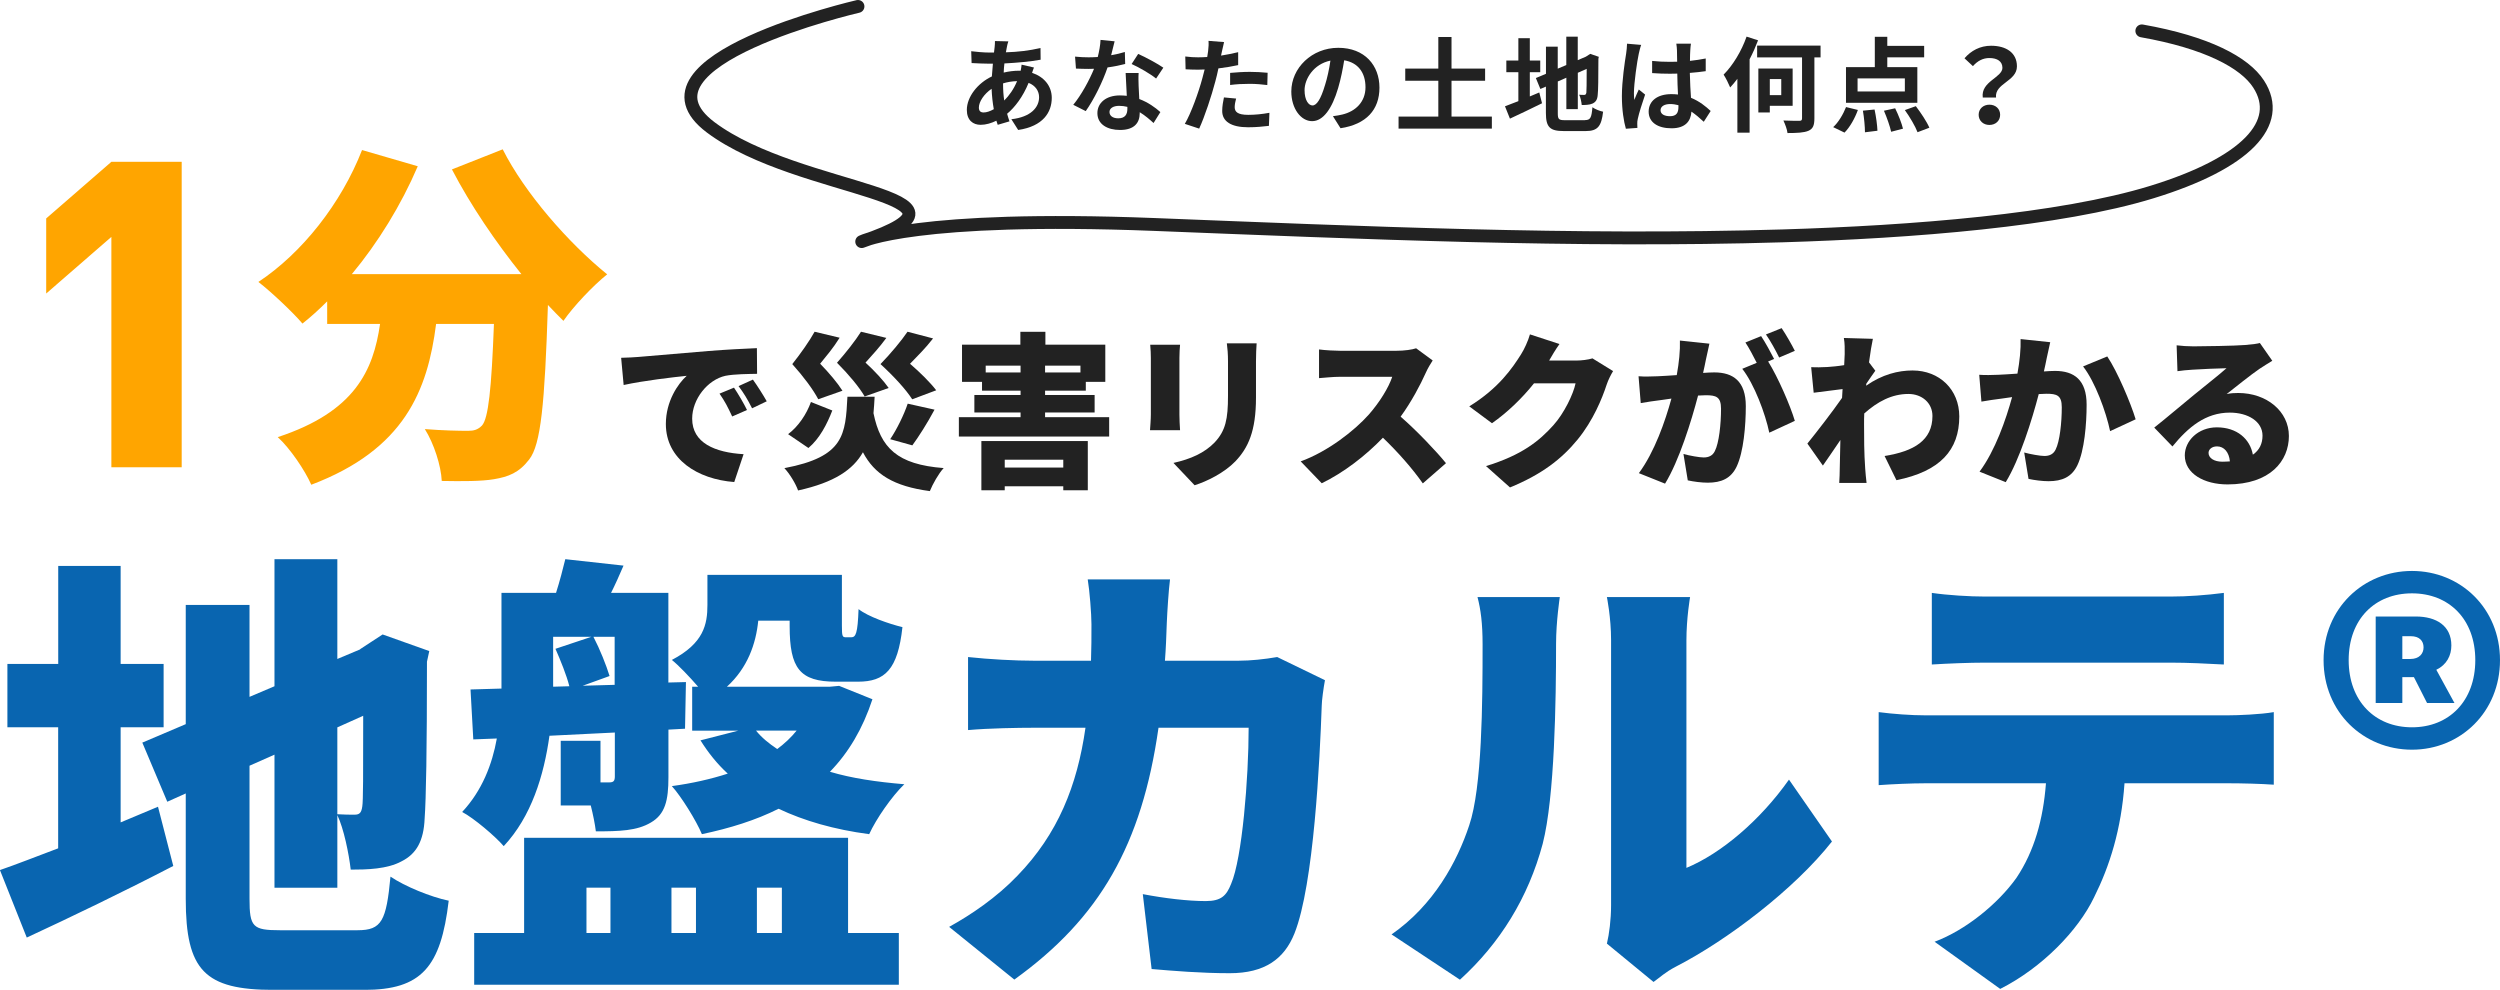
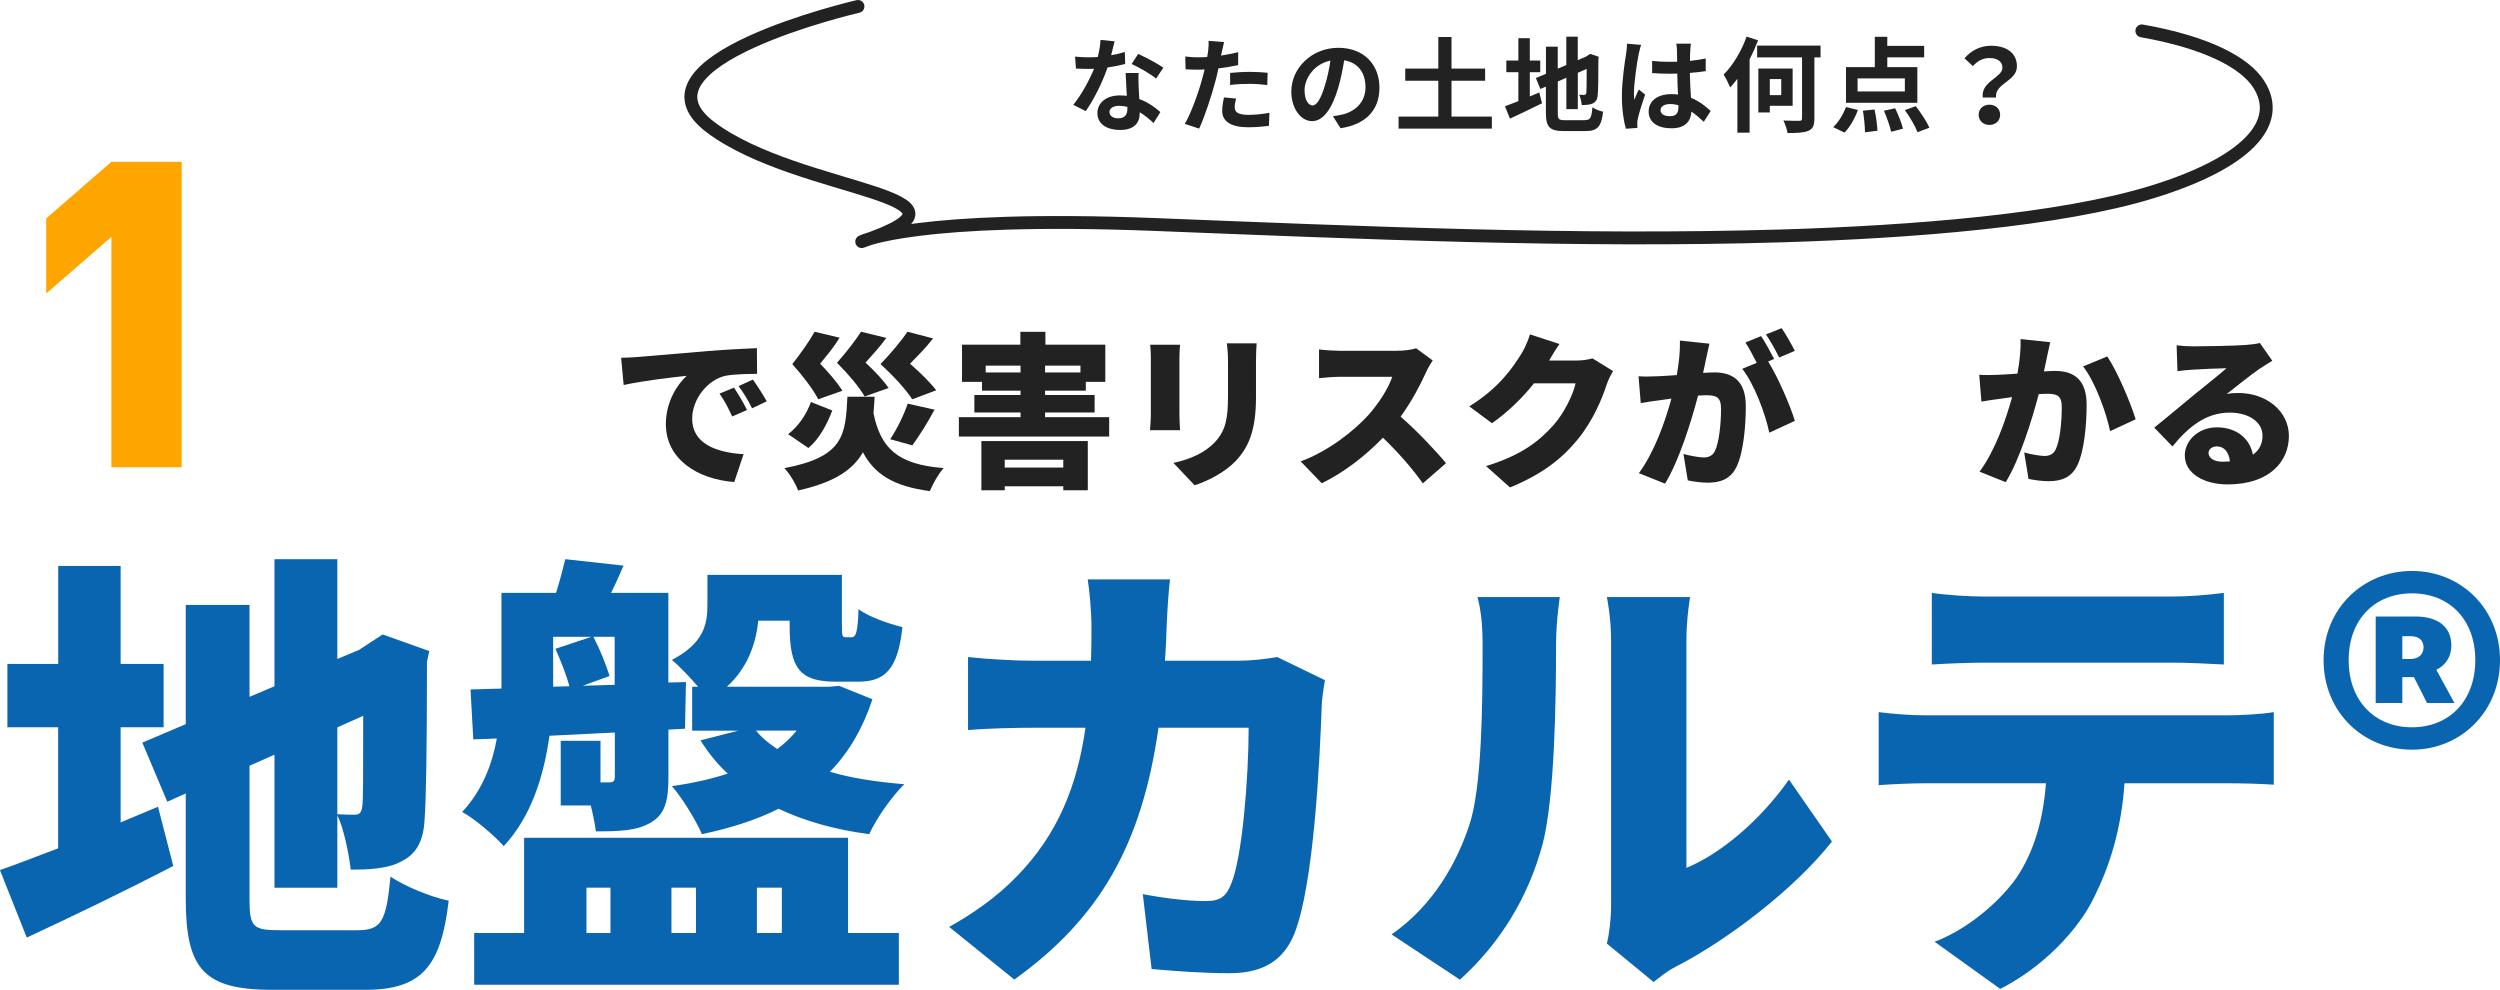
<svg xmlns="http://www.w3.org/2000/svg" id="_レイヤー_2" viewBox="0 0 388.56 153.84">
  <defs>
    <style>.cls-1{fill:orange;}.cls-2{fill:#222;}.cls-3{fill:#0965b0;}.cls-4{fill:none;stroke:#222;stroke-linecap:round;stroke-linejoin:round;stroke-width:2px;}</style>
  </defs>
  <g id="_レイヤー_1-2">
    <g>
      <g>
        <path class="cls-2" d="M99.18,55.48c2.41-.21,6.3-.52,10.99-.93,2.57-.21,5.6-.36,7.47-.44l.03,3.99c-1.32,.03-3.5,.03-4.93,.31-2.77,.62-5.16,3.63-5.16,6.66,0,3.78,3.55,5.26,7.99,5.52l-1.45,4.33c-5.73-.44-10.63-3.55-10.63-9.02,0-3.53,1.87-6.25,3.24-7.49-2.2,.23-6.71,.75-9.8,1.43l-.39-4.23c1.04-.03,2.15-.08,2.64-.13Zm16.93,8.24l-2.31,1.01c-.7-1.5-1.14-2.36-1.97-3.55l2.25-.93c.65,.96,1.56,2.51,2.02,3.47Zm3.06-1.35l-2.28,1.09c-.75-1.48-1.24-2.28-2.1-3.45l2.23-1.01c.67,.93,1.63,2.44,2.15,3.37Z" />
        <path class="cls-2" d="M135.94,61.65c-.05,.88-.1,1.74-.18,2.57,1.11,5.39,3.68,7.98,10.91,8.53-.78,.83-1.71,2.49-2.15,3.58-5.63-.75-8.61-2.62-10.4-6.04-1.53,2.7-4.41,4.69-10.08,5.94-.36-1.04-1.32-2.62-2.13-3.47,9.33-1.76,9.49-5.21,9.8-11.1h4.23Zm-6.58,2.15c-.83,2.15-1.97,4.36-3.71,5.83l-3.16-2.15c1.58-1.19,2.85-3.06,3.55-5l3.32,1.32Zm-2.18-1.74c-.78-1.5-2.31-3.55-4.04-5.47,1.32-1.66,2.72-3.66,3.47-5.03l3.89,.93c-1.01,1.63-2.05,2.83-3.03,4.04,1.37,1.4,2.72,3.01,3.47,4.2l-3.76,1.32Zm7.21-.44c-.83-1.43-2.46-3.4-4.3-5.24,1.43-1.61,2.9-3.5,3.73-4.82l3.94,.96c-1.12,1.53-2.2,2.67-3.24,3.84,1.43,1.3,2.83,2.83,3.6,3.94l-3.73,1.32Zm7.39,.44c-.96-1.5-2.83-3.55-4.93-5.47,1.61-1.66,3.27-3.66,4.2-5.03l3.97,1.04c-1.22,1.58-2.44,2.75-3.58,3.94,1.58,1.35,3.16,2.93,4.07,4.12l-3.73,1.4Zm-3.42,6.2c1.01-1.5,2.13-3.76,2.72-5.52l4.17,.93c-1.14,2.13-2.44,4.17-3.45,5.55l-3.45-.96Z" />
        <path class="cls-2" d="M172.39,64.84v3.01h-23.36v-3.01h9.59v-.73h-7.18v-2.72h7.18v-.67h-5.99v-1.37h-3.11v-5.78h9.07v-2h3.89v2h9.31v5.78h-3.03v1.37h-6.33v.67h7.7v2.72h-7.7v.73h9.96Zm-19.86,3.71h16.54v7.65h-3.81v-.62h-9.1v.62h-3.63v-7.65Zm6.09-10.66v-1.06h-5.42v1.06h5.42Zm-2.46,13.56v1.22h9.1v-1.22h-9.1Zm11.77-14.62h-5.5v1.06h5.5v-1.06Z" />
        <path class="cls-2" d="M183.41,53.59c-.05,.65-.1,1.12-.1,2.05v8.81c0,.65,.05,1.74,.1,2.41h-4.67c.03-.52,.13-1.63,.13-2.44v-8.79c0-.49-.03-1.4-.1-2.05h4.64Zm11.9-.23c-.05,.78-.1,1.66-.1,2.8v5.65c0,5.21-1.22,7.8-3.19,9.88-1.74,1.81-4.46,3.14-6.35,3.73l-3.29-3.47c2.7-.6,4.82-1.56,6.38-3.16,1.74-1.84,2.1-3.68,2.1-7.26v-5.37c0-1.14-.08-2.02-.18-2.8h4.64Z" />
        <path class="cls-2" d="M222.67,56.03c-.23,.34-.78,1.24-1.06,1.89-.86,1.92-2.23,4.51-3.92,6.84,2.52,2.18,5.63,5.47,7.05,7.23l-3.6,3.14c-1.66-2.36-3.86-4.85-6.2-7.1-2.72,2.83-6.12,5.44-9.51,7.08l-3.27-3.4c4.2-1.53,8.3-4.72,10.6-7.29,1.68-1.92,3.08-4.2,3.63-5.86h-8.06c-1.17,0-2.59,.16-3.32,.21v-4.46c.91,.13,2.57,.21,3.32,.21h8.66c1.3,0,2.51-.18,3.11-.39l2.57,1.89Z" />
        <path class="cls-2" d="M250.72,57.66c-.34,.57-.75,1.35-1.01,2.13-.7,2.15-2.1,5.57-4.49,8.5-2.51,3.08-5.65,5.47-10.53,7.47l-3.73-3.32c5.6-1.71,8.3-3.92,10.5-6.38,1.63-1.81,3.08-4.8,3.42-6.48h-6.46c-1.84,2.31-4.15,4.54-6.53,6.2l-3.53-2.62c4.59-2.83,6.69-5.94,8.06-8.11,.47-.73,1.09-2.07,1.37-3.08l4.59,1.5c-.6,.83-1.22,1.89-1.61,2.57h4.17c.86,0,1.89-.13,2.57-.34l3.19,1.97Z" />
        <path class="cls-2" d="M265.68,53.43c-.18,.78-.39,1.74-.54,2.46-.13,.7-.29,1.4-.44,2.07,.67-.05,1.27-.08,1.74-.08,2.96,0,4.9,1.4,4.9,5.24,0,3.01-.34,7.13-1.43,9.41-.88,1.84-2.38,2.49-4.48,2.49-.99,0-2.2-.16-3.11-.36l-.67-4.1c.93,.26,2.49,.54,3.14,.54,.8,0,1.4-.29,1.74-.99,.65-1.27,.96-4.2,.96-6.58,0-1.87-.78-2.1-2.38-2.1-.29,0-.73,.03-1.19,.05-1.04,3.99-2.96,10.16-5.13,13.69l-4.07-1.63c2.44-3.29,4.1-8.09,5.06-11.59-.67,.1-1.24,.18-1.61,.23-.83,.1-2.31,.31-3.16,.47l-.34-4.17c.99,.08,1.97,.03,2.98,0,.75-.03,1.81-.1,2.96-.18,.36-2,.54-3.79,.49-5.37l4.61,.49Zm9.13,2.75c1.53,2.44,3.45,6.87,4.15,9.23l-3.97,1.84c-.62-2.98-2.33-7.54-4.2-9.93l2.25-.93c-.52-1.01-1.17-2.28-1.76-3.16l2.44-.99c.65,.96,1.55,2.64,2.02,3.55l-.93,.39Zm1.71-.62c-.52-1.06-1.35-2.59-2.05-3.58l2.44-.98c.67,.98,1.61,2.64,2.05,3.53l-2.44,1.04Z" />
-         <path class="cls-2" d="M290.05,59.94c2.49-1.74,4.98-2.36,7.21-2.36,4.17,0,7.26,2.96,7.26,7.15,0,5.21-2.96,8.53-9.77,9.9l-1.84-3.76c4.59-.73,7.44-2.44,7.44-6.22,0-2.02-1.63-3.42-3.73-3.42-2.59,0-4.8,1.19-6.87,3.03-.03,.6-.03,1.14-.03,1.68,0,1.94,0,4.46,.18,6.92,.03,.47,.13,1.58,.21,2.2h-4.25c.05-.65,.08-1.71,.08-2.13,.03-1.56,.05-2.9,.1-4.54-.99,1.43-2.02,3.01-2.72,3.97l-2.41-3.42c1.45-1.79,3.86-4.9,5.39-7.1l.08-1.37c-1.32,.16-3.11,.39-4.49,.57l-.39-3.97c.83,.03,1.48,.03,2.54-.03,.7-.05,1.63-.13,2.59-.29,.05-.8,.08-1.45,.08-1.71,0-.8,.03-1.63-.13-2.51l4.51,.13c-.18,.8-.39,2.1-.6,3.66l.98,1.3c-.34,.44-.93,1.35-1.4,2.02l-.03,.29Z" />
        <path class="cls-2" d="M318.65,53.2c-.18,.78-.39,1.74-.54,2.46-.13,.7-.29,1.4-.44,2.07,.67-.05,1.27-.08,1.74-.08,2.96,0,4.9,1.4,4.9,5.24,0,3.01-.34,7.13-1.43,9.41-.88,1.84-2.38,2.49-4.49,2.49-.98,0-2.2-.16-3.11-.36l-.67-4.1c.93,.26,2.49,.54,3.14,.54,.8,0,1.4-.29,1.74-.99,.65-1.27,.96-4.2,.96-6.58,0-1.87-.78-2.1-2.39-2.1-.29,0-.73,.03-1.19,.05-1.04,3.99-2.96,10.16-5.13,13.69l-4.07-1.63c2.44-3.29,4.1-8.09,5.06-11.59-.67,.1-1.25,.18-1.61,.23-.83,.1-2.31,.31-3.16,.47l-.34-4.17c.99,.08,1.97,.03,2.98,0,.75-.03,1.81-.1,2.96-.18,.36-2,.54-3.79,.49-5.37l4.62,.49Zm8.87,2.2c1.56,2.31,3.66,7.28,4.41,9.77l-3.97,1.84c-.62-2.98-2.33-7.67-4.2-10.06l3.76-1.55Z" />
        <path class="cls-2" d="M353.16,56.08c-.67,.42-1.32,.8-1.97,1.24-1.45,.99-3.71,2.83-5.11,3.92,.67-.13,1.17-.16,1.79-.16,4.41,0,7.88,2.83,7.88,6.69s-2.9,7.52-9.54,7.52c-3.63,0-6.64-1.68-6.64-4.51,0-2.26,2.07-4.36,4.98-4.36,3.14,0,5.16,1.81,5.6,4.25,1.01-.7,1.5-1.71,1.5-2.96,0-2.2-2.25-3.58-5.08-3.58-3.76,0-6.46,2.25-8.92,5.26l-2.83-2.93c1.66-1.3,4.64-3.84,6.17-5.08,1.43-1.19,3.81-3.03,5.06-4.15-1.3,.03-3.94,.13-5.31,.23-.78,.05-1.69,.13-2.31,.23l-.13-4.02c.8,.1,1.76,.16,2.62,.16,1.37,0,6.51-.08,8.04-.21,1.22-.1,1.94-.21,2.28-.31l1.92,2.75Zm-6.58,15.63c-.13-1.43-.91-2.33-2-2.33-.83,0-1.32,.49-1.32,1.01,0,.8,.86,1.37,2.15,1.37,.42,0,.8-.03,1.17-.05Z" />
      </g>
      <g>
        <path class="cls-1" d="M17.31,72.62V36.82l-10.13,8.8v-11.67l10.13-8.8h10.93v47.47h-10.93Z" />
-         <path class="cls-1" d="M78.15,23.24c3.4,6.74,10.19,14.52,16.22,19.4-2.14,1.7-5.26,4.99-6.8,7.23-.77-.77-1.59-1.59-2.41-2.47-.49,15.4-1.1,21.7-2.91,24.01-1.59,2.08-3.23,2.69-5.48,3.07-1.92,.33-4.99,.33-8.11,.27-.11-2.36-1.21-5.81-2.63-8.06,2.74,.22,5.32,.27,6.69,.27,.93,0,1.53-.16,2.19-.82,.99-1.1,1.48-5.65,1.86-15.79h-8.99c-1.32,10.36-4.93,19.51-19.4,24.99-.99-2.25-3.29-5.65-5.21-7.4,12-3.95,14.85-10.36,15.9-17.59h-8.22v-3.51c-1.26,1.26-2.52,2.41-3.84,3.45-1.48-1.75-4.93-4.99-6.85-6.47,6.8-4.5,12.88-12.22,16.11-20.5l8.66,2.52c-2.58,6.03-6.19,11.89-10.25,16.77h26.36c-4-4.99-7.89-10.69-10.8-16.28l7.89-3.12Z" />
      </g>
      <g>
        <path class="cls-3" d="M24.56,125.4l2.37,9.19c-7.61,3.95-15.95,7.97-22.77,11.13l-4.17-10.49c2.51-.86,5.6-2.08,9.05-3.38v-18.82H1.15v-9.84h7.9v-15.23h9.7v15.23h6.68v9.84h-6.68v14.79l5.82-2.44Zm31.03,19.18c3.73,0,4.45-1.44,5.1-8.33,2.23,1.51,6.25,3.16,9.05,3.74-1.22,10.34-4.24,13.86-13.14,13.86h-14.08c-10.7,0-13.65-3.02-13.65-14.15v-16.38l-2.87,1.29-3.88-9.19,6.75-2.87v-18.53h9.91v14.29l3.88-1.65v-19.75h9.77v15.51l3.59-1.51h-.07l1.65-1.08,1.87-1.22,7.25,2.58-.36,1.65c0,13.86-.14,21.33-.36,24.35-.14,3.52-1.29,5.53-3.59,6.68-2.23,1.22-5.39,1.29-7.9,1.29-.29-2.51-1.08-6.39-2.08-8.47v11.28h-9.77v-20.68l-3.88,1.72v20.69c0,4.38,.5,4.88,4.74,4.88h12.07Zm-3.16-31.53v13.5c.93,.07,2.08,.07,2.66,.07,.72,0,1.08-.22,1.22-1.29,.14-.86,.14-4.88,.14-14.08l-4.02,1.8Z" />
        <path class="cls-3" d="M85.4,114.34c-.86,6.18-2.8,12.57-7.11,17.17-1.29-1.51-4.67-4.38-6.46-5.31,3.09-3.3,4.67-7.4,5.39-11.42l-3.66,.14-.43-7.76,4.81-.14v-14.87h8.48c.57-1.8,1.08-3.74,1.44-5.24l9.05,1c-.65,1.51-1.29,2.95-1.94,4.24h8.91v13.93l2.73-.07-.14,7.25-2.58,.14v7.4c0,3.59-.5,5.75-2.73,7.04-2.16,1.29-4.88,1.37-8.55,1.37-.14-1.15-.43-2.59-.79-4.02h-4.67v-10.05h6.18v6.46h1.37c.65,0,.86-.22,.86-.93v-6.82l-10.13,.5Zm46.4,30.67h7.9v8.04H73.7v-8.04h7.76v-14.8h50.35v14.8Zm-45.82-38.28l2.51-.07c-.43-1.72-1.37-4.02-2.16-5.82l5.6-1.87h-5.96v7.76Zm9.55-7.76h-3.3c1.01,1.94,2.01,4.45,2.51,6.1l-4.17,1.51,4.96-.14v-7.47Zm-4.38,46.04h3.73v-7.04h-3.73v7.04Zm13.21-7.04v7.04h3.81v-7.04h-3.81Zm31.24-29.3c-1.51,4.6-3.73,8.33-6.61,11.28,3.38,1.01,7.25,1.58,11.56,1.94-1.94,1.87-4.38,5.39-5.46,7.76-5.46-.72-10.13-2.08-14.08-3.95-3.59,1.8-7.54,3.02-11.92,3.95-.86-2.08-3.23-5.89-4.67-7.47,3.16-.43,6.03-1.08,8.69-1.94-1.65-1.51-3.02-3.23-4.24-5.17l5.89-1.51h-7.18v-6.82h.93c-1.36-1.58-3.09-3.38-4.09-4.17,4.96-2.59,5.53-5.53,5.53-8.55v-4.67h20.9v7.9c0,1.65,.07,1.8,.65,1.8h.79c.72,0,1.01-.57,1.15-4.38,1.44,1.15,4.74,2.3,6.82,2.8-.72,6.61-2.73,8.48-6.9,8.48h-3.45c-5.6,0-7.18-2.08-7.18-8.62v-.86h-4.88c-.36,3.59-1.65,7.33-4.88,10.27h15.94l1.51-.14,5.17,2.08Zm-18.1,4.88c.86,1.08,2.01,2.01,3.3,2.87,1.15-.86,2.15-1.79,3.02-2.87h-6.32Zm.14,24.42v7.04h3.88v-7.04h-3.88Z" />
        <path class="cls-3" d="M205.93,105.72c-.22,1.15-.5,3.23-.5,3.95-.29,8.26-1.22,27.87-4.24,35.41-1.58,3.95-4.6,6.18-10.06,6.18-4.45,0-8.76-.36-12.14-.65l-1.37-11.64c3.38,.65,7.04,1.08,9.77,1.08,2.44,0,3.23-.86,3.95-2.66,1.72-3.95,2.73-16.45,2.73-24.28h-14.01c-2.59,18.17-9.12,29.59-22.41,39.14l-10.13-8.19c3.38-1.87,7.33-4.52,10.63-7.97,6.25-6.46,9.27-13.93,10.56-22.98h-8.12c-2.23,0-6.82,.07-10.13,.36v-11.35c3.3,.36,7.4,.57,10.13,.57h8.98c.07-1.87,.07-3.73,.07-5.67,0-1.58-.29-5.24-.58-6.97h12.79c-.22,1.72-.43,5.03-.5,6.75-.07,2.01-.14,4.02-.29,5.89h11.49c1.8,0,3.95-.22,5.96-.57l7.4,3.59Z" />
        <path class="cls-3" d="M216.28,145.23c6.54-4.53,10.2-11.28,12.07-16.95,2.01-5.89,2.08-19.11,2.08-28.08,0-3.38-.29-5.46-.79-7.4h12.79s-.58,3.81-.58,7.25c0,8.83-.21,23.84-2.08,31.1-2.23,8.33-6.61,15.44-12.86,21.12l-10.63-7.04Zm33.47,1.44c.36-1.51,.65-3.74,.65-5.96v-41.23c0-3.52-.65-6.68-.65-6.68h12.93s-.57,3.23-.57,6.75v35.34c5.39-2.23,11.49-7.4,15.94-13.72l6.68,9.62c-5.82,7.4-16.3,15.37-24.28,19.46-1.65,.86-2.44,1.65-3.45,2.37l-7.25-5.96Z" />
        <path class="cls-3" d="M346.29,111.18c1.51,0,5.1-.14,7.11-.5v11.28c-1.94-.14-4.96-.22-7.11-.22h-16.09c-.5,7.18-2.3,12.86-4.74,17.74-2.44,5.1-8.04,10.92-14.58,14.22l-10.2-7.33c4.81-1.79,9.84-5.89,12.71-9.91,2.8-4.17,4.17-9.12,4.6-14.72h-18.75c-2.08,0-5.24,.14-7.25,.29v-11.35c2.23,.29,5.03,.5,7.25,.5h47.04Zm-37.71-8.19c-2.51,0-5.96,.14-8.33,.29v-11.13c2.44,.36,5.89,.57,8.33,.57h28.73c2.66,0,5.67-.22,8.33-.57v11.13c-2.66-.14-5.6-.29-8.33-.29h-28.73Z" />
        <path class="cls-3" d="M361.14,102.6c0-8.04,6.18-13.86,13.74-13.86s13.68,5.82,13.68,13.86-6.12,13.92-13.68,13.92-13.74-5.82-13.74-13.92Zm23.58,0c0-6.36-4.08-10.38-9.84-10.38s-9.84,4.02-9.84,10.38,4.08,10.44,9.84,10.44,9.84-4.08,9.84-10.44Zm-15.48-6.78h6.24c3.18,0,5.52,1.44,5.52,4.5,0,1.56-.72,3-2.34,3.78l2.82,5.16h-4.26l-2.04-4.02h-1.8v4.02h-4.14v-13.44Zm5.4,6.6c1.38,0,2.04-.84,2.04-1.8,0-1.02-.66-1.74-1.98-1.74h-1.32v3.54h1.26Z" />
      </g>
      <g>
-         <path class="cls-2" d="M160.7,10.5c-.08,.18-.19,.51-.29,.82,1.84,.61,3.06,2.03,3.06,3.89,0,2.22-1.33,4.42-5.22,4.99l-1.06-1.67c3.06-.34,4.31-1.87,4.31-3.42,0-.96-.56-1.81-1.63-2.23-.88,2.16-2.14,3.81-3.34,4.8,.11,.42,.24,.8,.37,1.18l-1.83,.54c-.06-.19-.14-.42-.21-.64-.77,.38-1.62,.64-2.45,.64-1.17,0-2.14-.7-2.14-2.32,0-2.02,1.68-4.16,3.89-5.2,.05-.67,.1-1.34,.16-1.98h-.51c-.83,0-2.06-.06-2.8-.1l-.06-1.84c.56,.08,1.95,.21,2.93,.21h.61l.1-.85c.03-.29,.06-.67,.05-.94l2.08,.05c-.11,.32-.18,.61-.22,.85-.06,.26-.11,.54-.16,.85,1.92-.06,3.63-.26,5.38-.67l.02,1.82c-1.55,.29-3.68,.48-5.63,.58-.05,.46-.1,.94-.11,1.42,.75-.18,1.58-.29,2.37-.29h.27c.06-.32,.13-.72,.14-.94l1.95,.45Zm-6.24,6.47c-.18-.99-.3-2.08-.34-3.17-1.18,.8-1.98,2.02-1.98,2.91,0,.5,.22,.77,.74,.77,.45,0,.99-.18,1.58-.51Zm1.44-3.97c0,.98,.06,1.84,.18,2.62,.77-.77,1.47-1.73,2-3.01-.83,.02-1.57,.16-2.18,.35v.03Z" />
        <path class="cls-2" d="M174.89,9.94c-.72,.19-1.7,.4-2.75,.54-.75,2.22-2.11,4.98-3.39,6.79l-1.94-.98c1.28-1.55,2.53-3.89,3.23-5.6-.27,.02-.54,.02-.82,.02-.66,0-1.3-.02-1.99-.05l-.14-1.86c.69,.08,1.54,.11,2.11,.11,.46,0,.94-.02,1.42-.05,.22-.88,.4-1.84,.43-2.66l2.19,.22c-.13,.51-.32,1.31-.54,2.16,.77-.13,1.5-.3,2.13-.5l.05,1.84Zm2.08,1.42c-.05,.67-.02,1.33,0,2.03,.02,.45,.05,1.22,.1,2,1.36,.51,2.48,1.31,3.28,2.03l-1.06,1.7c-.56-.51-1.28-1.15-2.15-1.68v.14c0,1.47-.8,2.62-3.06,2.62-1.97,0-3.52-.88-3.52-2.62,0-1.55,1.3-2.75,3.5-2.75,.37,0,.74,.03,1.07,.06-.05-1.18-.13-2.58-.18-3.54h2Zm-1.75,5.25c-.42-.1-.83-.16-1.28-.16-.91,0-1.5,.38-1.5,.95,0,.59,.5,.99,1.36,.99,1.07,0,1.42-.62,1.42-1.47v-.3Zm4.47-4.4c-.91-.74-2.72-1.78-3.81-2.26l1.02-1.57c1.14,.5,3.11,1.57,3.91,2.14l-1.12,1.68Z" />
        <path class="cls-2" d="M192.44,10.12c-.94,.21-2.02,.38-3.07,.51-.14,.69-.3,1.39-.48,2.03-.58,2.22-1.65,5.47-2.51,7.33l-2.23-.74c.94-1.58,2.15-4.91,2.74-7.14,.11-.42,.22-.86,.34-1.31-.37,.02-.72,.03-1.04,.03-.77,0-1.36-.03-1.92-.06l-.05-1.99c.82,.1,1.34,.13,2,.13,.46,0,.93-.02,1.41-.05,.06-.35,.11-.66,.14-.91,.08-.59,.1-1.23,.06-1.6l2.42,.19c-.11,.43-.26,1.14-.34,1.49l-.13,.61c.9-.14,1.79-.32,2.66-.53v2Zm-.32,5.2c-.13,.45-.22,.98-.22,1.33,0,.69,.4,1.2,2.1,1.2,1.06,0,2.16-.11,3.3-.32l-.08,2.03c-.9,.11-1.97,.22-3.23,.22-2.67,0-4.03-.93-4.03-2.53,0-.72,.14-1.49,.27-2.11l1.91,.18Zm-.93-3.99c.88-.08,2.02-.16,3.04-.16,.9,0,1.86,.05,2.79,.14l-.05,1.91c-.78-.1-1.76-.19-2.72-.19-1.1,0-2.07,.05-3.06,.18v-1.87Z" />
        <path class="cls-2" d="M207.16,18.06c.61-.08,1.06-.16,1.47-.26,2.03-.48,3.6-1.94,3.6-4.24s-1.18-3.83-3.31-4.19c-.22,1.34-.5,2.82-.94,4.31-.94,3.2-2.32,5.15-4.05,5.15s-3.23-1.94-3.23-4.61c0-3.65,3.19-6.79,7.3-6.79s6.4,2.74,6.4,6.19-2.05,5.7-6.05,6.31l-1.18-1.87Zm-1.23-4.8c.37-1.17,.66-2.53,.85-3.84-2.62,.54-4.02,2.85-4.02,4.59,0,1.6,.64,2.38,1.23,2.38,.66,0,1.3-.99,1.94-3.14Z" />
        <path class="cls-2" d="M231.87,18.12v1.87h-14.5v-1.87h6.18v-5.57h-5.14v-1.89h5.14V5.75h2.05v4.91h5.22v1.89h-5.22v5.57h6.27Z" />
        <path class="cls-2" d="M237.77,14.99c.5-.21,.99-.42,1.47-.62l.43,1.68c-1.7,.85-3.52,1.7-4.99,2.39l-.77-1.92c.58-.21,1.28-.48,2.08-.8v-4.5h-1.87v-1.81h1.87v-3.47h1.78v3.47h1.62v1.81h-1.62v3.78Zm8.55,3.68c.88,0,1.04-.37,1.18-2,.4,.29,1.14,.59,1.66,.69-.26,2.24-.82,3.01-2.69,3.01h-3.41c-2.16,0-2.79-.59-2.79-2.8v-4.11l-.86,.37-.7-1.7,1.57-.66V7.25h1.83v3.42l1.33-.56V5.7h1.78v3.65l1.26-.54,.34-.22,.34-.22,1.33,.46-.06,.32c0,3.04-.03,4.96-.11,5.62-.05,.74-.34,1.12-.82,1.33-.46,.21-1.15,.22-1.66,.22-.05-.48-.19-1.2-.4-1.6,.27,.03,.62,.03,.77,.03,.19,0,.29-.06,.35-.35,.03-.26,.05-1.42,.05-3.7l-1.38,.61v5.65h-1.78v-4.88l-1.33,.58v4.93c0,.94,.14,1.09,1.12,1.09h3.09Z" />
        <path class="cls-2" d="M255.08,6.97c-.13,.32-.32,1.12-.38,1.41-.24,1.06-.75,4.55-.75,6.13,0,.32,.02,.7,.06,1.02,.21-.56,.46-1.09,.7-1.62l.98,.79c-.45,1.3-.96,2.91-1.14,3.78-.05,.22-.1,.56-.08,.74,0,.16,0,.43,.02,.66l-1.79,.13c-.32-1.1-.62-2.91-.62-5.06,0-2.4,.46-5.39,.66-6.61,.06-.45,.14-1.06,.14-1.55l2.21,.19Zm9.73,11.96c-.66-.62-1.3-1.15-1.92-1.58-.1,1.5-.96,2.59-3.1,2.59s-3.55-.93-3.55-2.59,1.36-2.72,3.52-2.72c.37,0,.72,.02,1.04,.06-.05-.98-.1-2.13-.11-3.25-.38,.02-.77,.02-1.14,.02-.93,0-1.83-.03-2.77-.1v-1.89c.91,.1,1.83,.14,2.77,.14,.37,0,.75,0,1.12-.02-.02-.78-.02-1.42-.03-1.76,0-.24-.05-.72-.1-1.04h2.27c-.05,.3-.08,.69-.1,1.02-.02,.35-.05,.94-.05,1.65,.86-.1,1.7-.21,2.45-.37v1.97c-.77,.11-1.6,.21-2.47,.27,.03,1.54,.11,2.8,.18,3.87,1.33,.54,2.32,1.36,3.06,2.05l-1.07,1.67Zm-3.94-2.58c-.42-.11-.85-.18-1.28-.18-.9,0-1.5,.37-1.5,.96,0,.64,.64,.93,1.47,.93,.98,0,1.31-.51,1.31-1.44v-.27Z" />
        <path class="cls-2" d="M273.24,6.28c-.37,.98-.8,1.95-1.31,2.93v11.41h-1.9V12.25c-.37,.5-.75,.94-1.12,1.34-.18-.46-.69-1.5-1.02-1.99,1.41-1.41,2.79-3.65,3.57-5.91l1.79,.58Zm9.72,2.64h-.96v9.49c0,1.1-.24,1.62-.93,1.92-.67,.29-1.76,.35-3.25,.35-.06-.56-.37-1.39-.64-1.95,1.04,.05,2.16,.05,2.48,.05s.42-.1,.42-.4V8.92h-6.98v-1.83h9.86v1.83Zm-7.89,7.52v1.04h-1.78v-6.83h5.33v5.79h-3.55Zm0-4.15v2.5h1.78v-2.5h-1.78Z" />
        <path class="cls-2" d="M284.92,19.76c.78-.7,1.55-1.97,2-3.12l1.84,.45c-.46,1.28-1.23,2.67-2.08,3.52l-1.76-.85Zm13.08-3.78h-11.09v-5.55h4.48V5.72h1.94v1.41h5.73v1.78h-5.73v1.52h4.67v5.55Zm-1.94-3.79h-7.35v2.03h7.35v-2.03Zm-4.71,4.83c.24,1.09,.42,2.46,.45,3.3l-1.94,.24c0-.83-.13-2.26-.32-3.36l1.81-.18Zm3.2-.19c.5,1.01,1.02,2.34,1.22,3.17l-1.84,.48c-.18-.83-.66-2.21-1.12-3.27l1.74-.38Zm3.22-.32c.77,1.01,1.7,2.4,2.1,3.34l-1.84,.7c-.34-.91-1.2-2.37-1.97-3.44l1.71-.61Z" />
        <path class="cls-2" d="M311.22,10.52c0-.96-.77-1.5-2.02-1.5-.99,0-1.83,.43-2.56,1.26l-1.31-1.22c1.01-1.18,2.42-1.95,4.13-1.95,2.32,0,4.02,1.07,4.02,3.2,0,2.35-3.49,2.63-3.25,4.85h-2.06c-.34-2.51,3.06-3.09,3.06-4.64Zm-2.02,5.75c.96,0,1.67,.64,1.67,1.57s-.71,1.58-1.67,1.58-1.67-.66-1.67-1.58,.71-1.57,1.67-1.57Z" />
      </g>
      <path class="cls-4" d="M133.35,1s-36.67,8.47-22.87,18.81c13.8,10.33,44.94,10.43,23.45,17.74,0,0,8.28-4.12,45.53-2.66,32.01,1.26,65.26,2.75,97.6,1.77,20.11-.61,43.09-2.41,57.4-6.81,14.61-4.49,20.52-10.7,16.58-16.79-2.16-3.34-8.03-6.47-18.15-8.26" />
    </g>
  </g>
</svg>